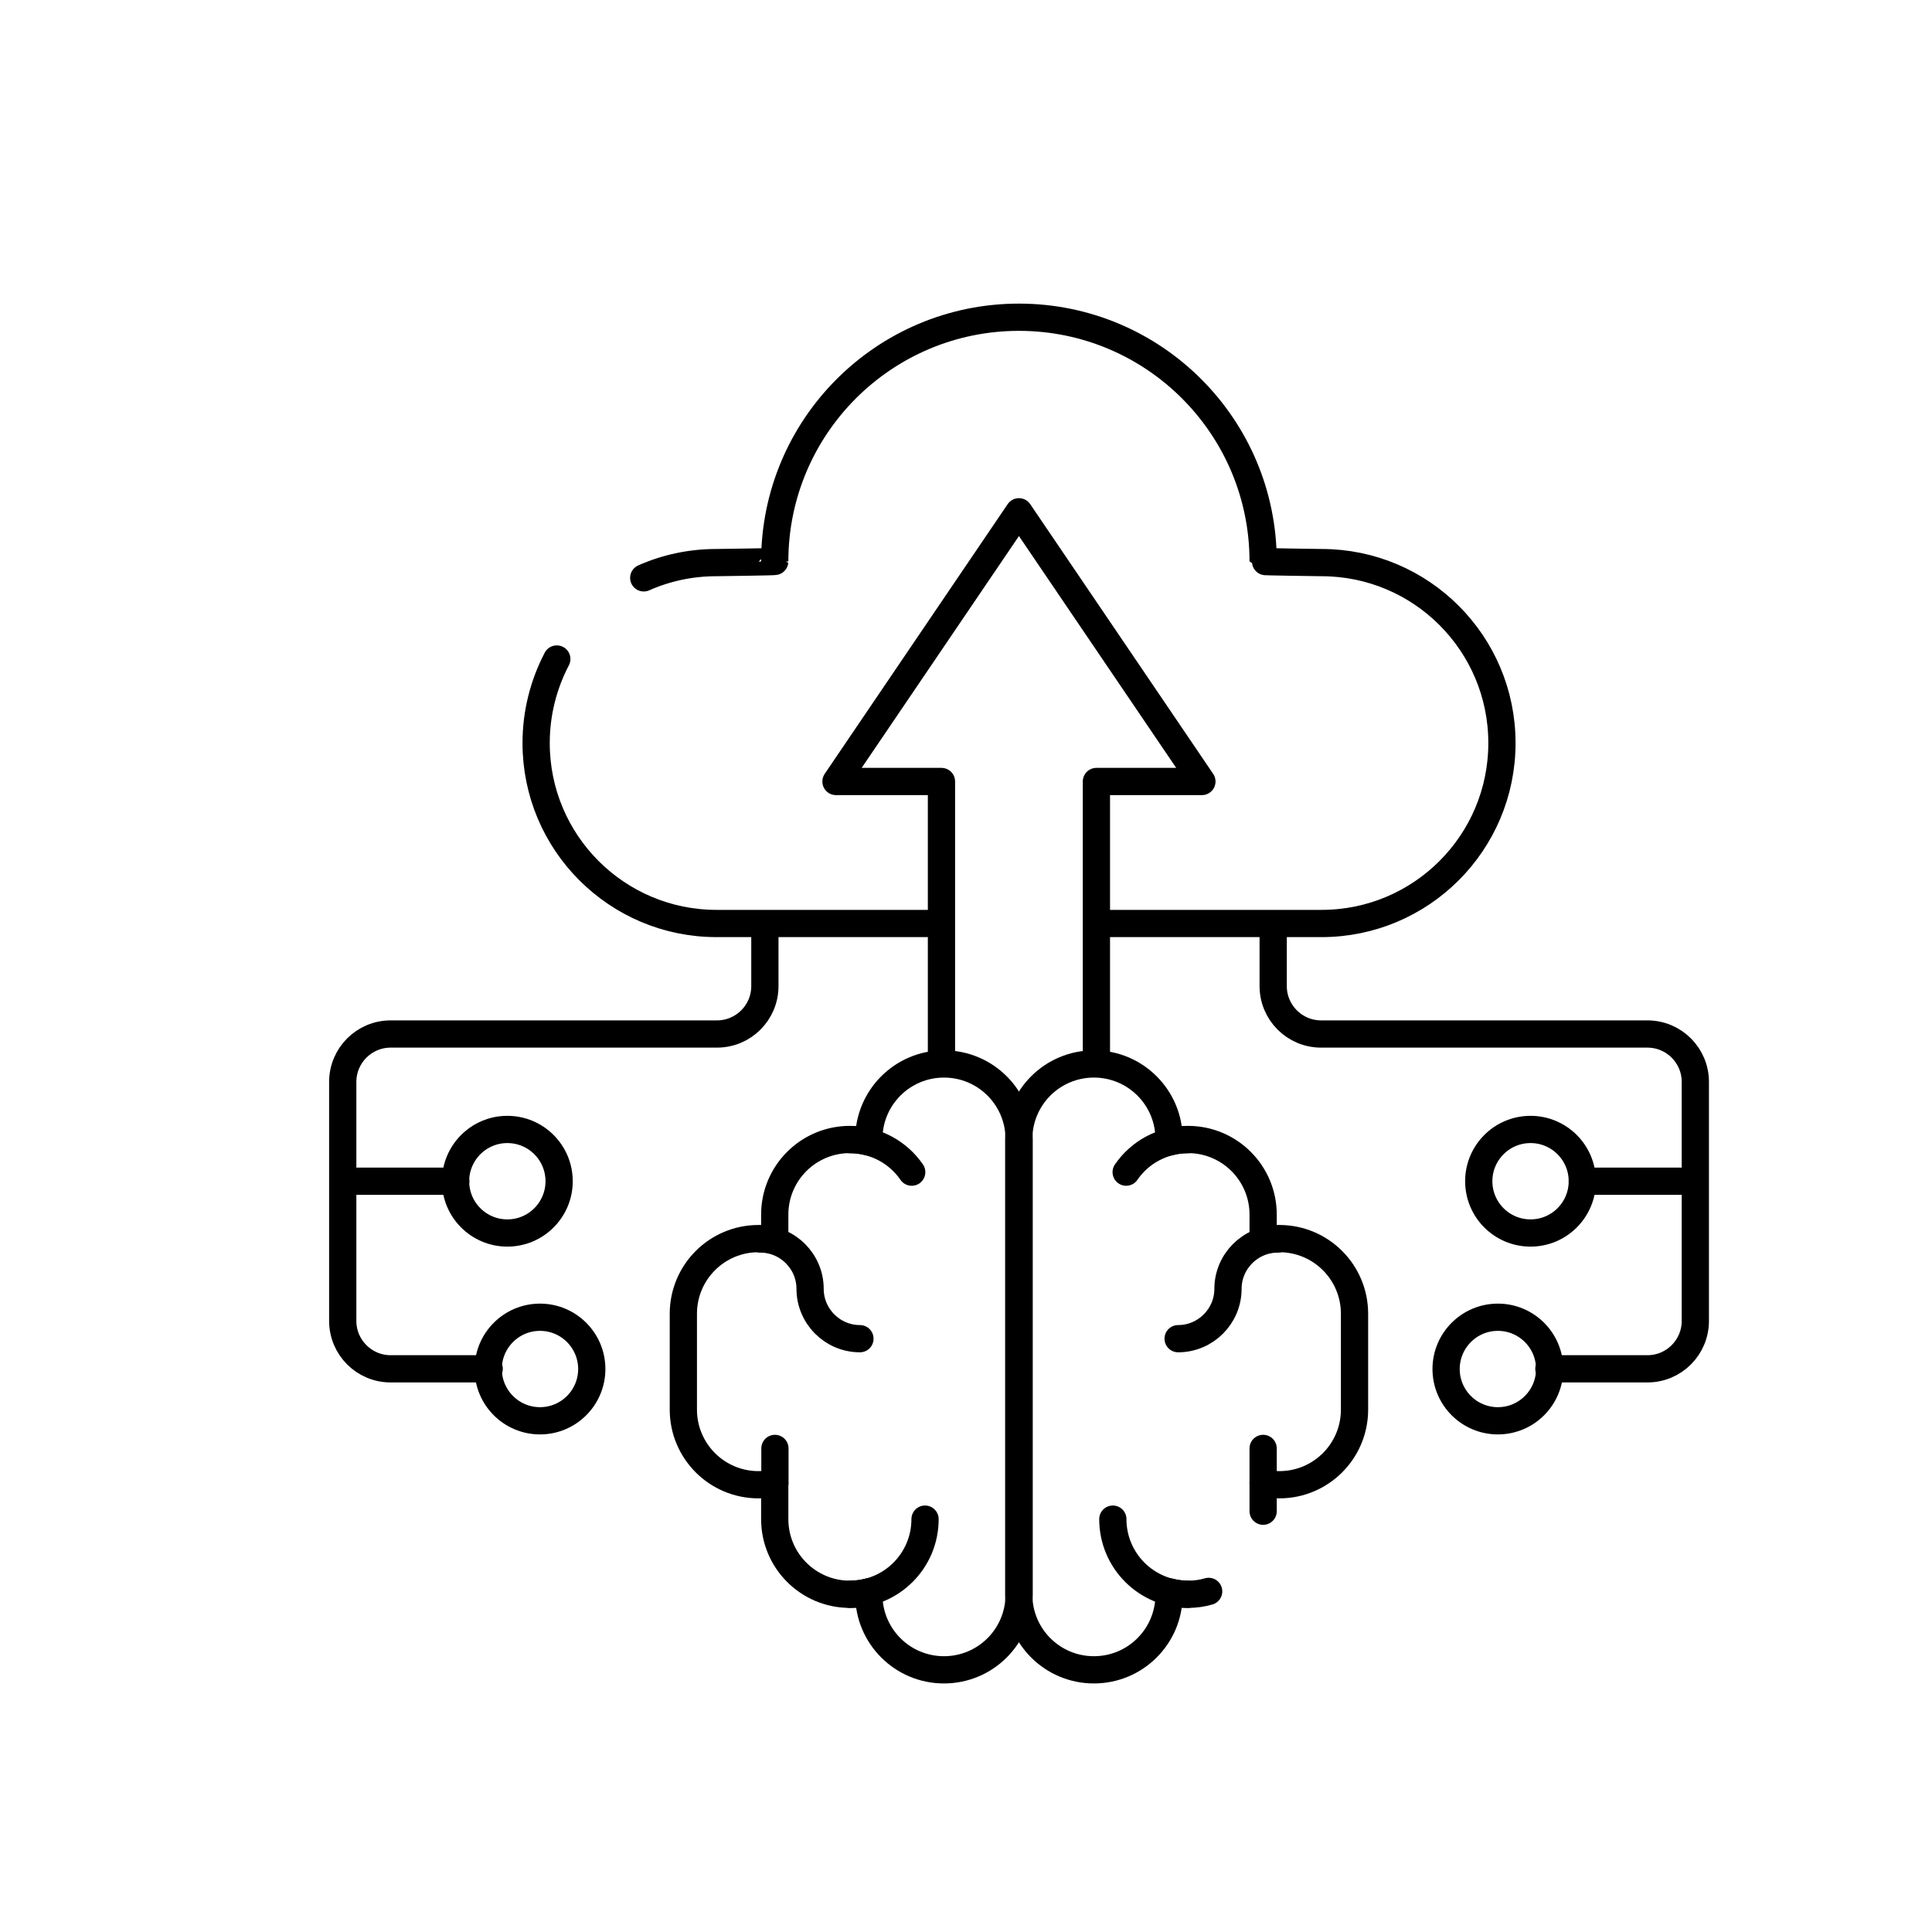
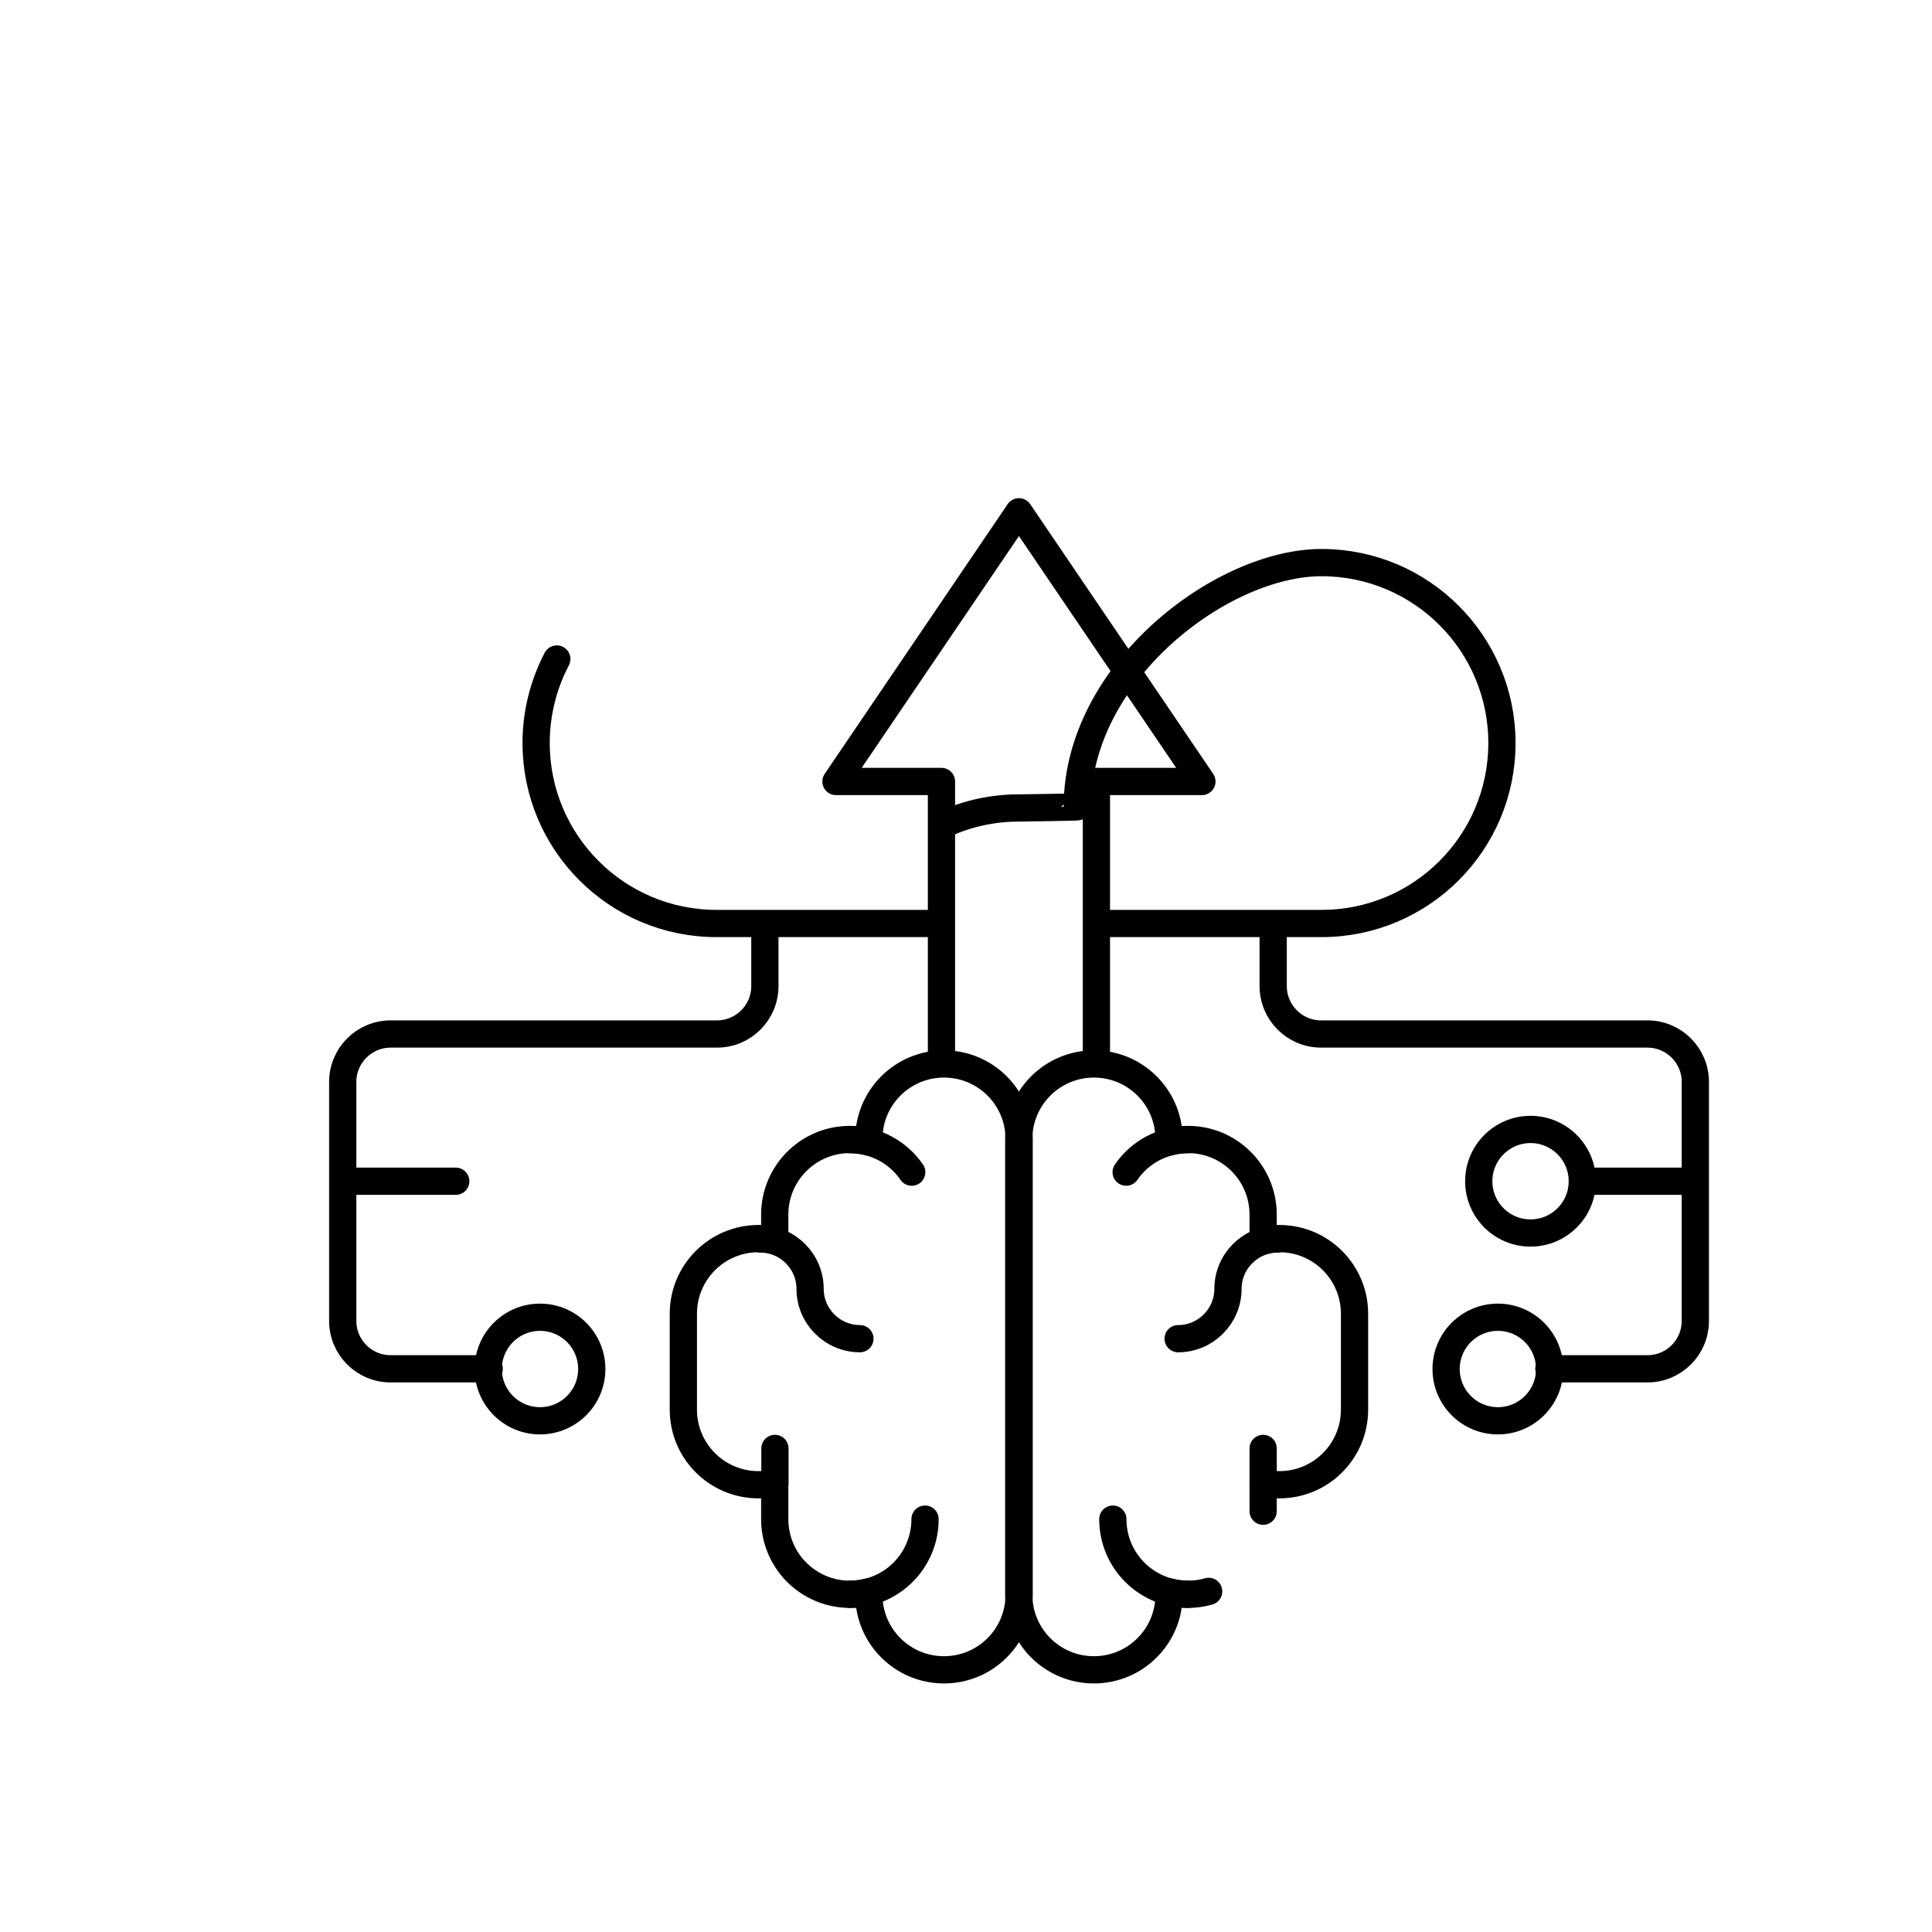
<svg xmlns="http://www.w3.org/2000/svg" id="Layer_1" data-name="Layer 1" viewBox="0 0 100 100">
  <defs>
    <style>      .cls-1 {        fill: none;        stroke: #000;        stroke-linecap: round;        stroke-linejoin: round;        stroke-width: 1.41px;      }    </style>
  </defs>
  <g id="g3033">
    <g id="g3035">
      <g id="g3037">
        <g id="g3043">
          <path id="path3045" class="cls-1" d="M28.82,34.11c-.68,1.3-1.07,2.78-1.07,4.35,0,5.16,4.18,9.34,9.34,9.34h10.87" />
        </g>
        <g id="g3047">
-           <path id="path3049" class="cls-1" d="M57.04,47.8h11.36c5.16,0,9.34-4.18,9.34-9.34s-4.18-9.34-9.34-9.34c-.07,0-3.02-.04-3.02-.06,0-6.98-5.66-12.64-12.64-12.64s-12.64,5.66-12.64,12.64c0,.02-2.95.06-3.02.06-1.34,0-2.61.28-3.76.79" />
+           <path id="path3049" class="cls-1" d="M57.04,47.8h11.36c5.16,0,9.34-4.18,9.34-9.34s-4.18-9.34-9.34-9.34s-12.64,5.66-12.64,12.64c0,.02-2.95.06-3.02.06-1.34,0-2.61.28-3.76.79" />
        </g>
        <g id="g3051">
          <path id="path3053" class="cls-1" d="M39.59,48.09v2.95c0,1.37-1.11,2.48-2.48,2.48h-16.89c-1.37,0-2.48,1.11-2.48,2.48v12.37c0,1.37,1.11,2.48,2.48,2.48h5.1" />
        </g>
        <g id="g3055">
          <path id="path3057" class="cls-1" d="M65.9,48.09v2.95c0,1.37,1.11,2.48,2.48,2.48h16.89c1.37,0,2.48,1.11,2.48,2.48v12.37c0,1.37-1.11,2.48-2.48,2.48h-5.1" />
        </g>
        <g id="g3059">
          <path id="path3061" class="cls-1" d="M56.75,55.05v-14.6h5.46l-9.47-13.96-9.47,13.96h5.46v14.6" />
        </g>
        <g id="g3063">
          <path id="path3065" class="cls-1" d="M65.38,78.22v-1.46c.27.06.55.09.84.09,2.15,0,3.89-1.74,3.89-3.89v-4.96c0-2.15-1.74-3.89-3.89-3.89-.29,0-.57.03-.84.09v-1.33c0-2.15-1.74-3.89-3.89-3.89-.34,0-.67.04-.98.13v-.15c0-2.15-1.74-3.89-3.89-3.89s-3.89,1.74-3.89,3.89v23.58c0,2.15,1.74,3.89,3.89,3.89s3.89-1.74,3.89-3.89v-.15c.31.08.64.13.98.13.37,0,.73-.05,1.07-.15" />
        </g>
        <g id="g3067">
          <path id="path3069" class="cls-1" d="M61.49,82.52h0c-2.15,0-3.89-1.74-3.89-3.89" />
        </g>
        <g id="g3071">
          <path id="path3073" class="cls-1" d="M58.29,60.67c.7-1.02,1.87-1.68,3.2-1.68" />
        </g>
        <g id="g3075">
          <path id="path3077" class="cls-1" d="M60.98,69.29c1.42,0,2.58-1.16,2.58-2.58h0c0-1.42,1.16-2.58,2.58-2.58" />
        </g>
        <g id="g3079">
          <path id="path3081" class="cls-1" d="M65.38,76.76v-1.79" />
        </g>
        <g id="g3083">
          <path id="path3085" class="cls-1" d="M48.86,86.43h0c-2.15,0-3.89-1.74-3.89-3.89v-.15c-.31.08-.64.13-.98.13h0c-2.15,0-3.89-1.74-3.89-3.89v-1.87c-.27.06-.55.09-.84.09-2.15,0-3.89-1.74-3.89-3.89v-4.96c0-2.15,1.74-3.89,3.89-3.89.29,0,.57.03.84.09v-1.33c0-2.15,1.74-3.89,3.89-3.89h0c.34,0,.67.04.98.13v-.15c0-2.15,1.74-3.89,3.89-3.89s3.89,1.74,3.89,3.89v23.58c0,2.15-1.74,3.89-3.89,3.89Z" />
        </g>
        <g id="g3087">
          <path id="path3089" class="cls-1" d="M43.99,82.52h0c2.15,0,3.89-1.74,3.89-3.89" />
        </g>
        <g id="g3091">
          <path id="path3093" class="cls-1" d="M47.19,60.67c-.7-1.02-1.87-1.68-3.2-1.68" />
        </g>
        <g id="g3095">
          <path id="path3097" class="cls-1" d="M44.51,69.29c-1.42,0-2.58-1.16-2.58-2.58h0c0-1.42-1.16-2.58-2.58-2.58" />
        </g>
        <g id="g3099">
          <path id="path3101" class="cls-1" d="M40.11,76.76v-1.79" />
        </g>
        <g id="g3103">
          <path id="path3105" class="cls-1" d="M30.63,70.86c0,1.48-1.2,2.68-2.68,2.68s-2.68-1.2-2.68-2.68,1.2-2.68,2.68-2.68,2.68,1.2,2.68,2.68Z" />
        </g>
        <g id="g3107">
-           <path id="path3109" class="cls-1" d="M28.94,61.14c0,1.48-1.2,2.68-2.68,2.68s-2.68-1.2-2.68-2.68,1.2-2.68,2.68-2.68,2.68,1.2,2.68,2.68Z" />
-         </g>
+           </g>
        <g id="g3111">
          <path id="path3113" class="cls-1" d="M81.9,61.14c0,1.48-1.2,2.68-2.68,2.68s-2.68-1.2-2.68-2.68,1.2-2.68,2.68-2.68,2.68,1.2,2.68,2.68Z" />
        </g>
        <g id="g3115">
          <path id="path3117" class="cls-1" d="M80.21,70.86c0,1.48-1.2,2.68-2.68,2.68s-2.68-1.2-2.68-2.68,1.2-2.68,2.68-2.68,2.68,1.2,2.68,2.68Z" />
        </g>
        <g id="g3119">
          <path id="path3121" class="cls-1" d="M23.59,61.14h-5.63" />
        </g>
        <g id="g3123">
          <path id="path3125" class="cls-1" d="M81.9,61.14h5.63" />
        </g>
      </g>
    </g>
  </g>
</svg>